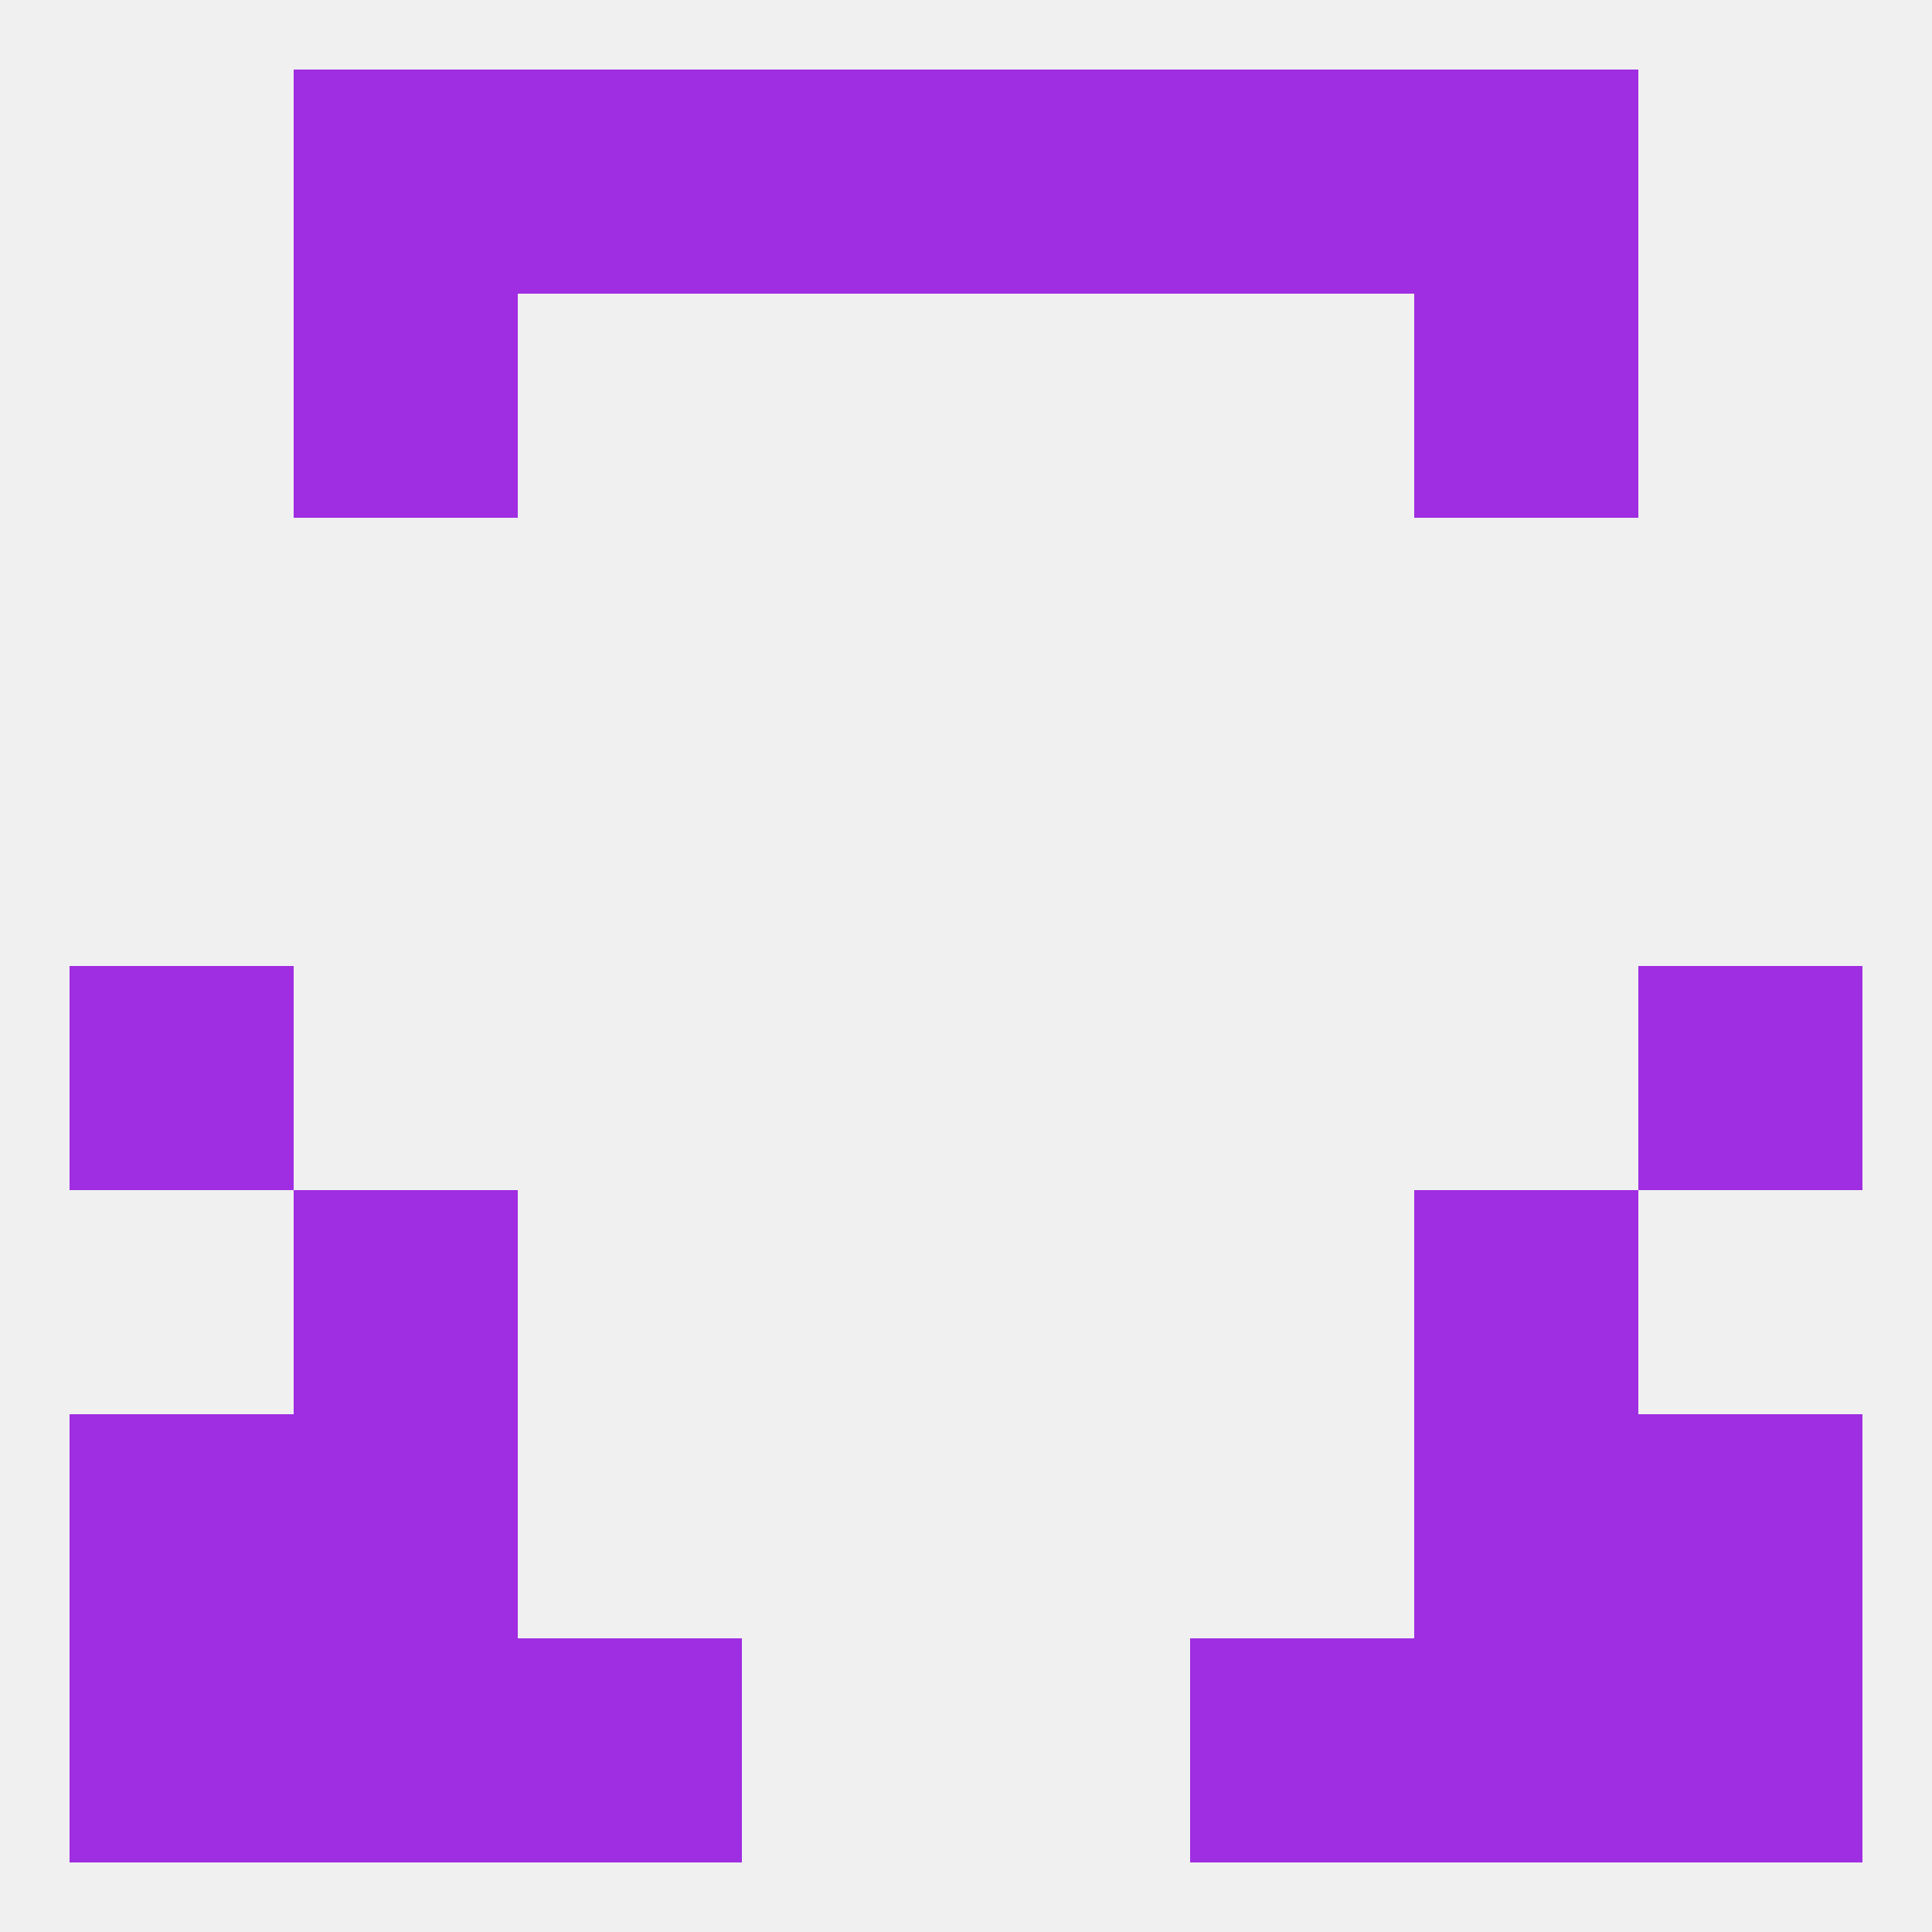
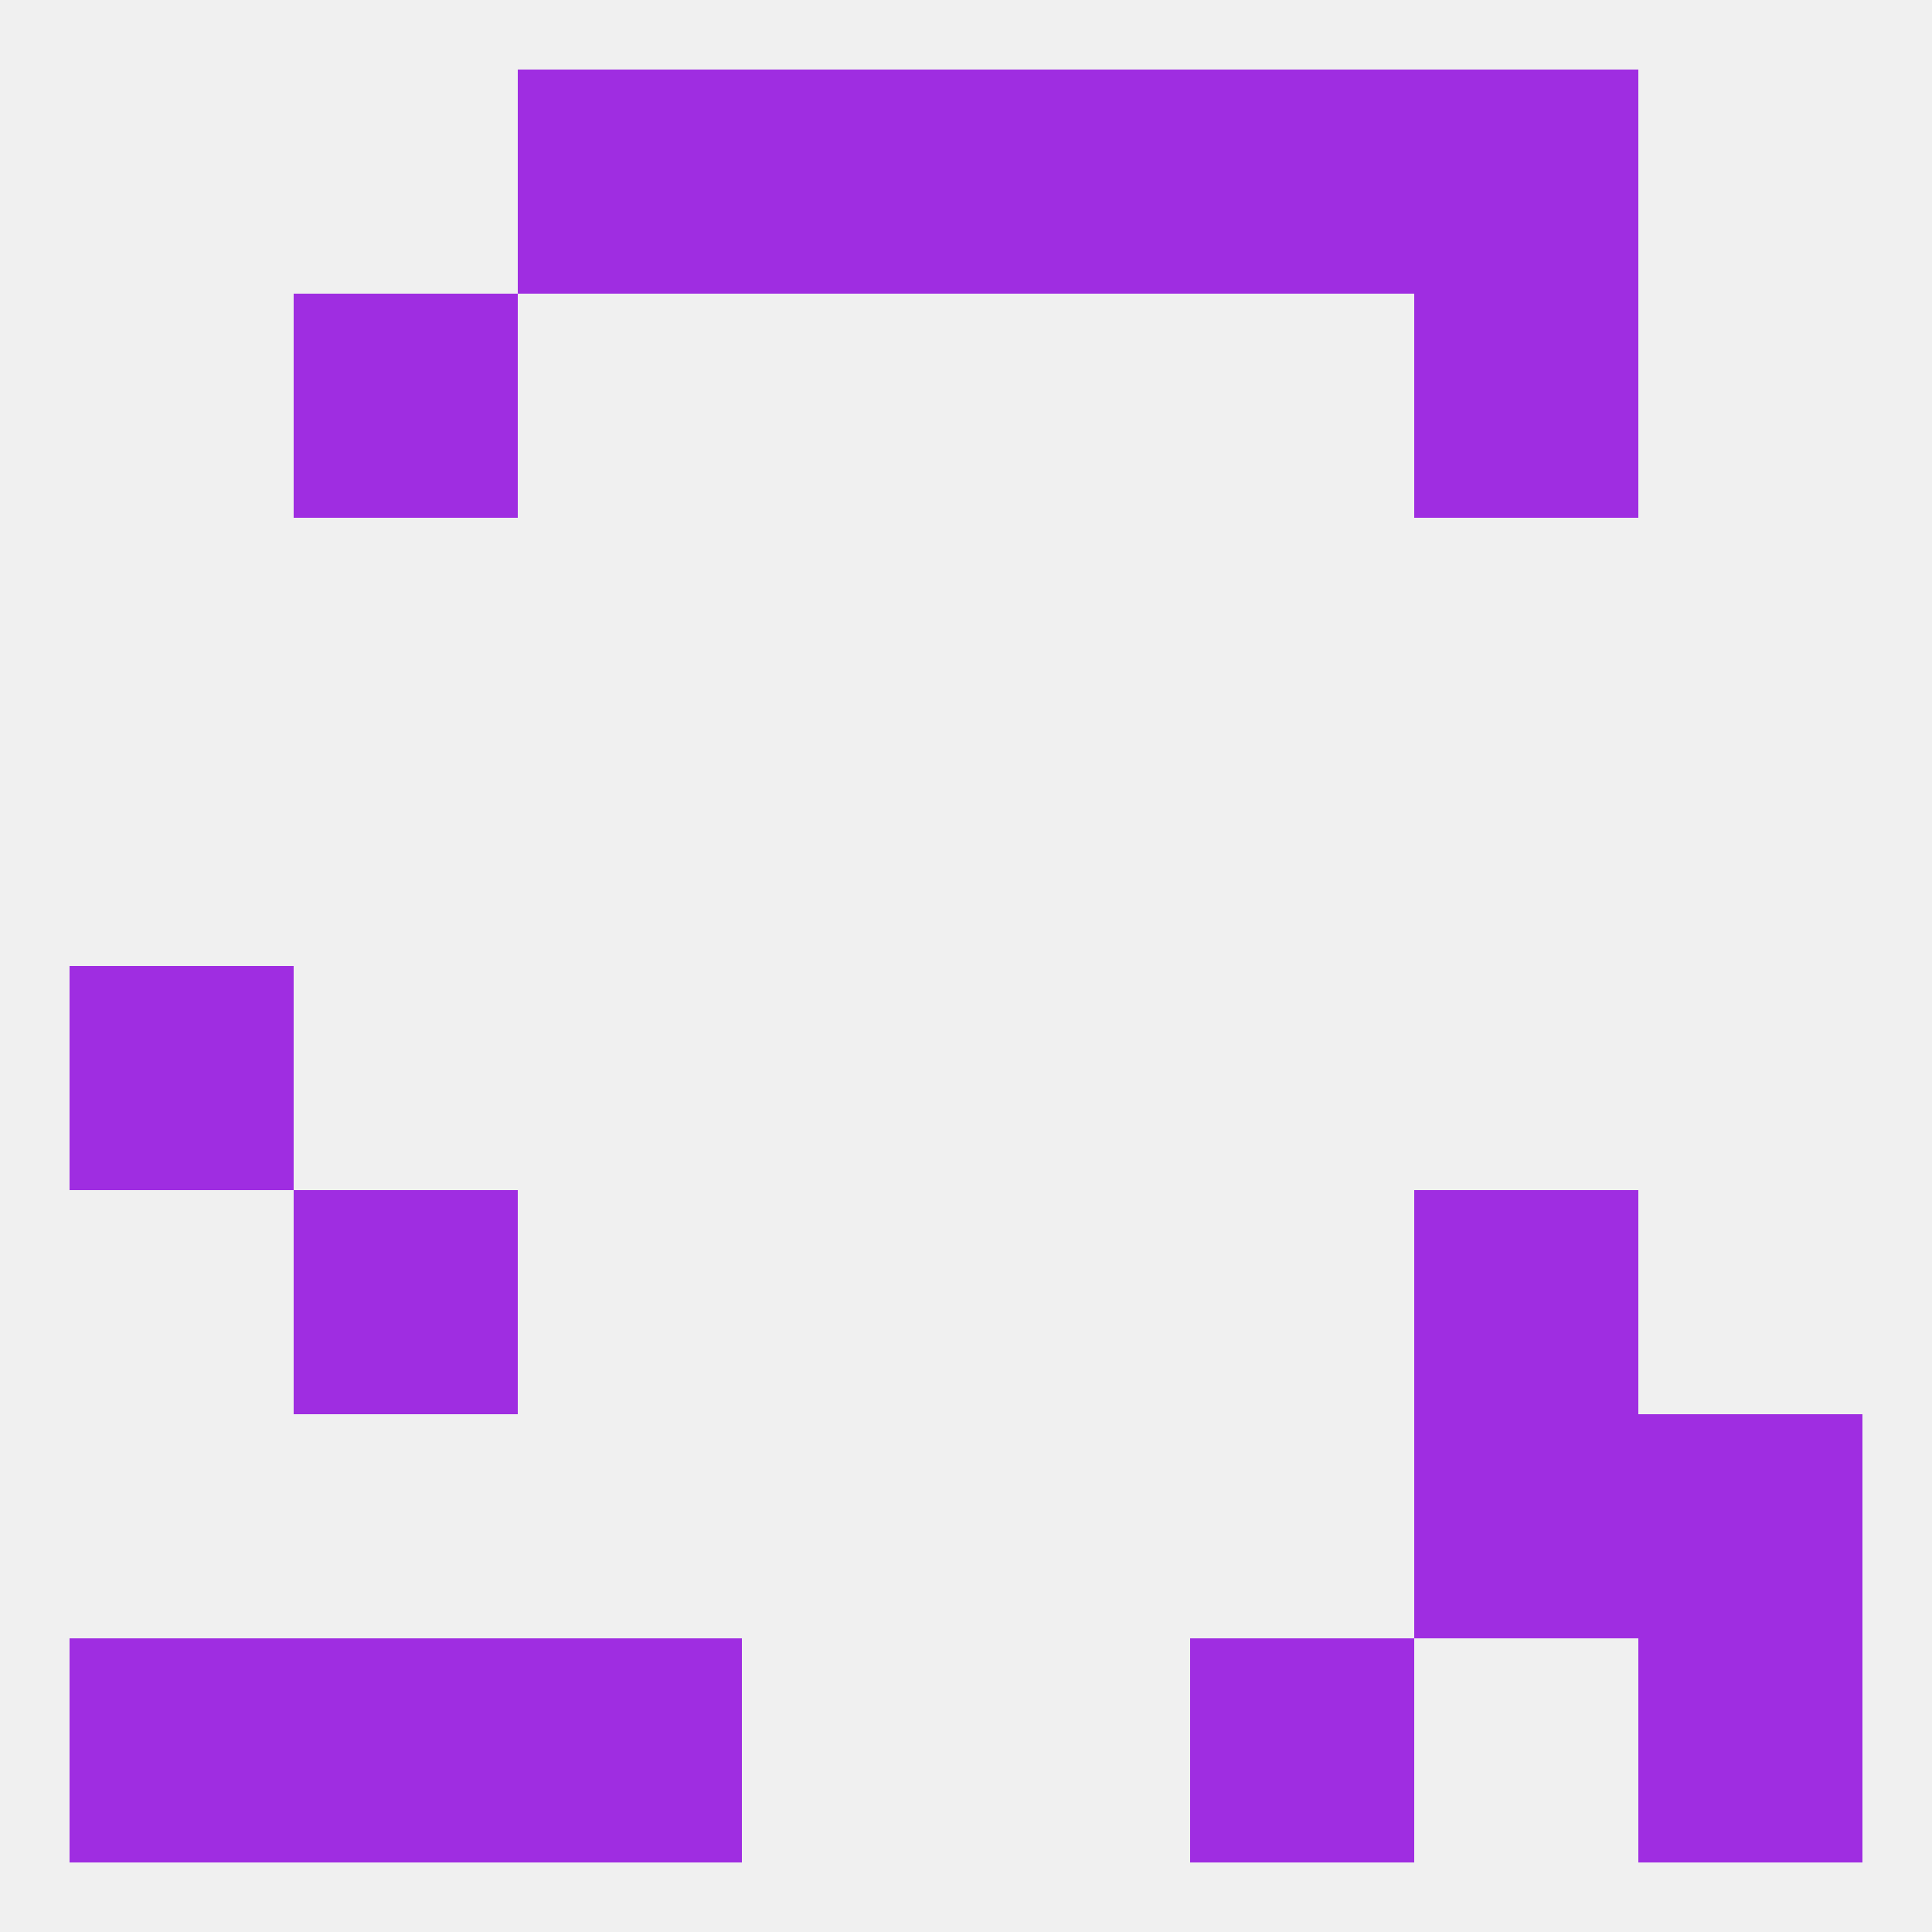
<svg xmlns="http://www.w3.org/2000/svg" version="1.1" baseprofile="full" width="250" height="250" viewBox="0 0 250 250">
  <rect width="100%" height="100%" fill="rgba(240,240,240,255)" />
  <rect x="9" y="125" width="29" height="29" fill="rgba(159,45,225,255)" />
-   <rect x="212" y="125" width="29" height="29" fill="rgba(159,45,225,255)" />
  <rect x="38" y="154" width="29" height="29" fill="rgba(159,45,225,255)" />
  <rect x="183" y="154" width="29" height="29" fill="rgba(159,45,225,255)" />
-   <rect x="38" y="183" width="29" height="29" fill="rgba(159,45,225,255)" />
  <rect x="183" y="183" width="29" height="29" fill="rgba(159,45,225,255)" />
-   <rect x="9" y="183" width="29" height="29" fill="rgba(159,45,225,255)" />
  <rect x="212" y="183" width="29" height="29" fill="rgba(159,45,225,255)" />
  <rect x="212" y="212" width="29" height="29" fill="rgba(159,45,225,255)" />
  <rect x="38" y="212" width="29" height="29" fill="rgba(159,45,225,255)" />
-   <rect x="183" y="212" width="29" height="29" fill="rgba(159,45,225,255)" />
  <rect x="67" y="212" width="29" height="29" fill="rgba(159,45,225,255)" />
  <rect x="154" y="212" width="29" height="29" fill="rgba(159,45,225,255)" />
  <rect x="9" y="212" width="29" height="29" fill="rgba(159,45,225,255)" />
  <rect x="125" y="9" width="29" height="29" fill="rgba(159,45,225,255)" />
-   <rect x="38" y="9" width="29" height="29" fill="rgba(159,45,225,255)" />
  <rect x="183" y="9" width="29" height="29" fill="rgba(159,45,225,255)" />
  <rect x="67" y="9" width="29" height="29" fill="rgba(159,45,225,255)" />
  <rect x="154" y="9" width="29" height="29" fill="rgba(159,45,225,255)" />
  <rect x="96" y="9" width="29" height="29" fill="rgba(159,45,225,255)" />
  <rect x="38" y="38" width="29" height="29" fill="rgba(159,45,225,255)" />
  <rect x="183" y="38" width="29" height="29" fill="rgba(159,45,225,255)" />
</svg>